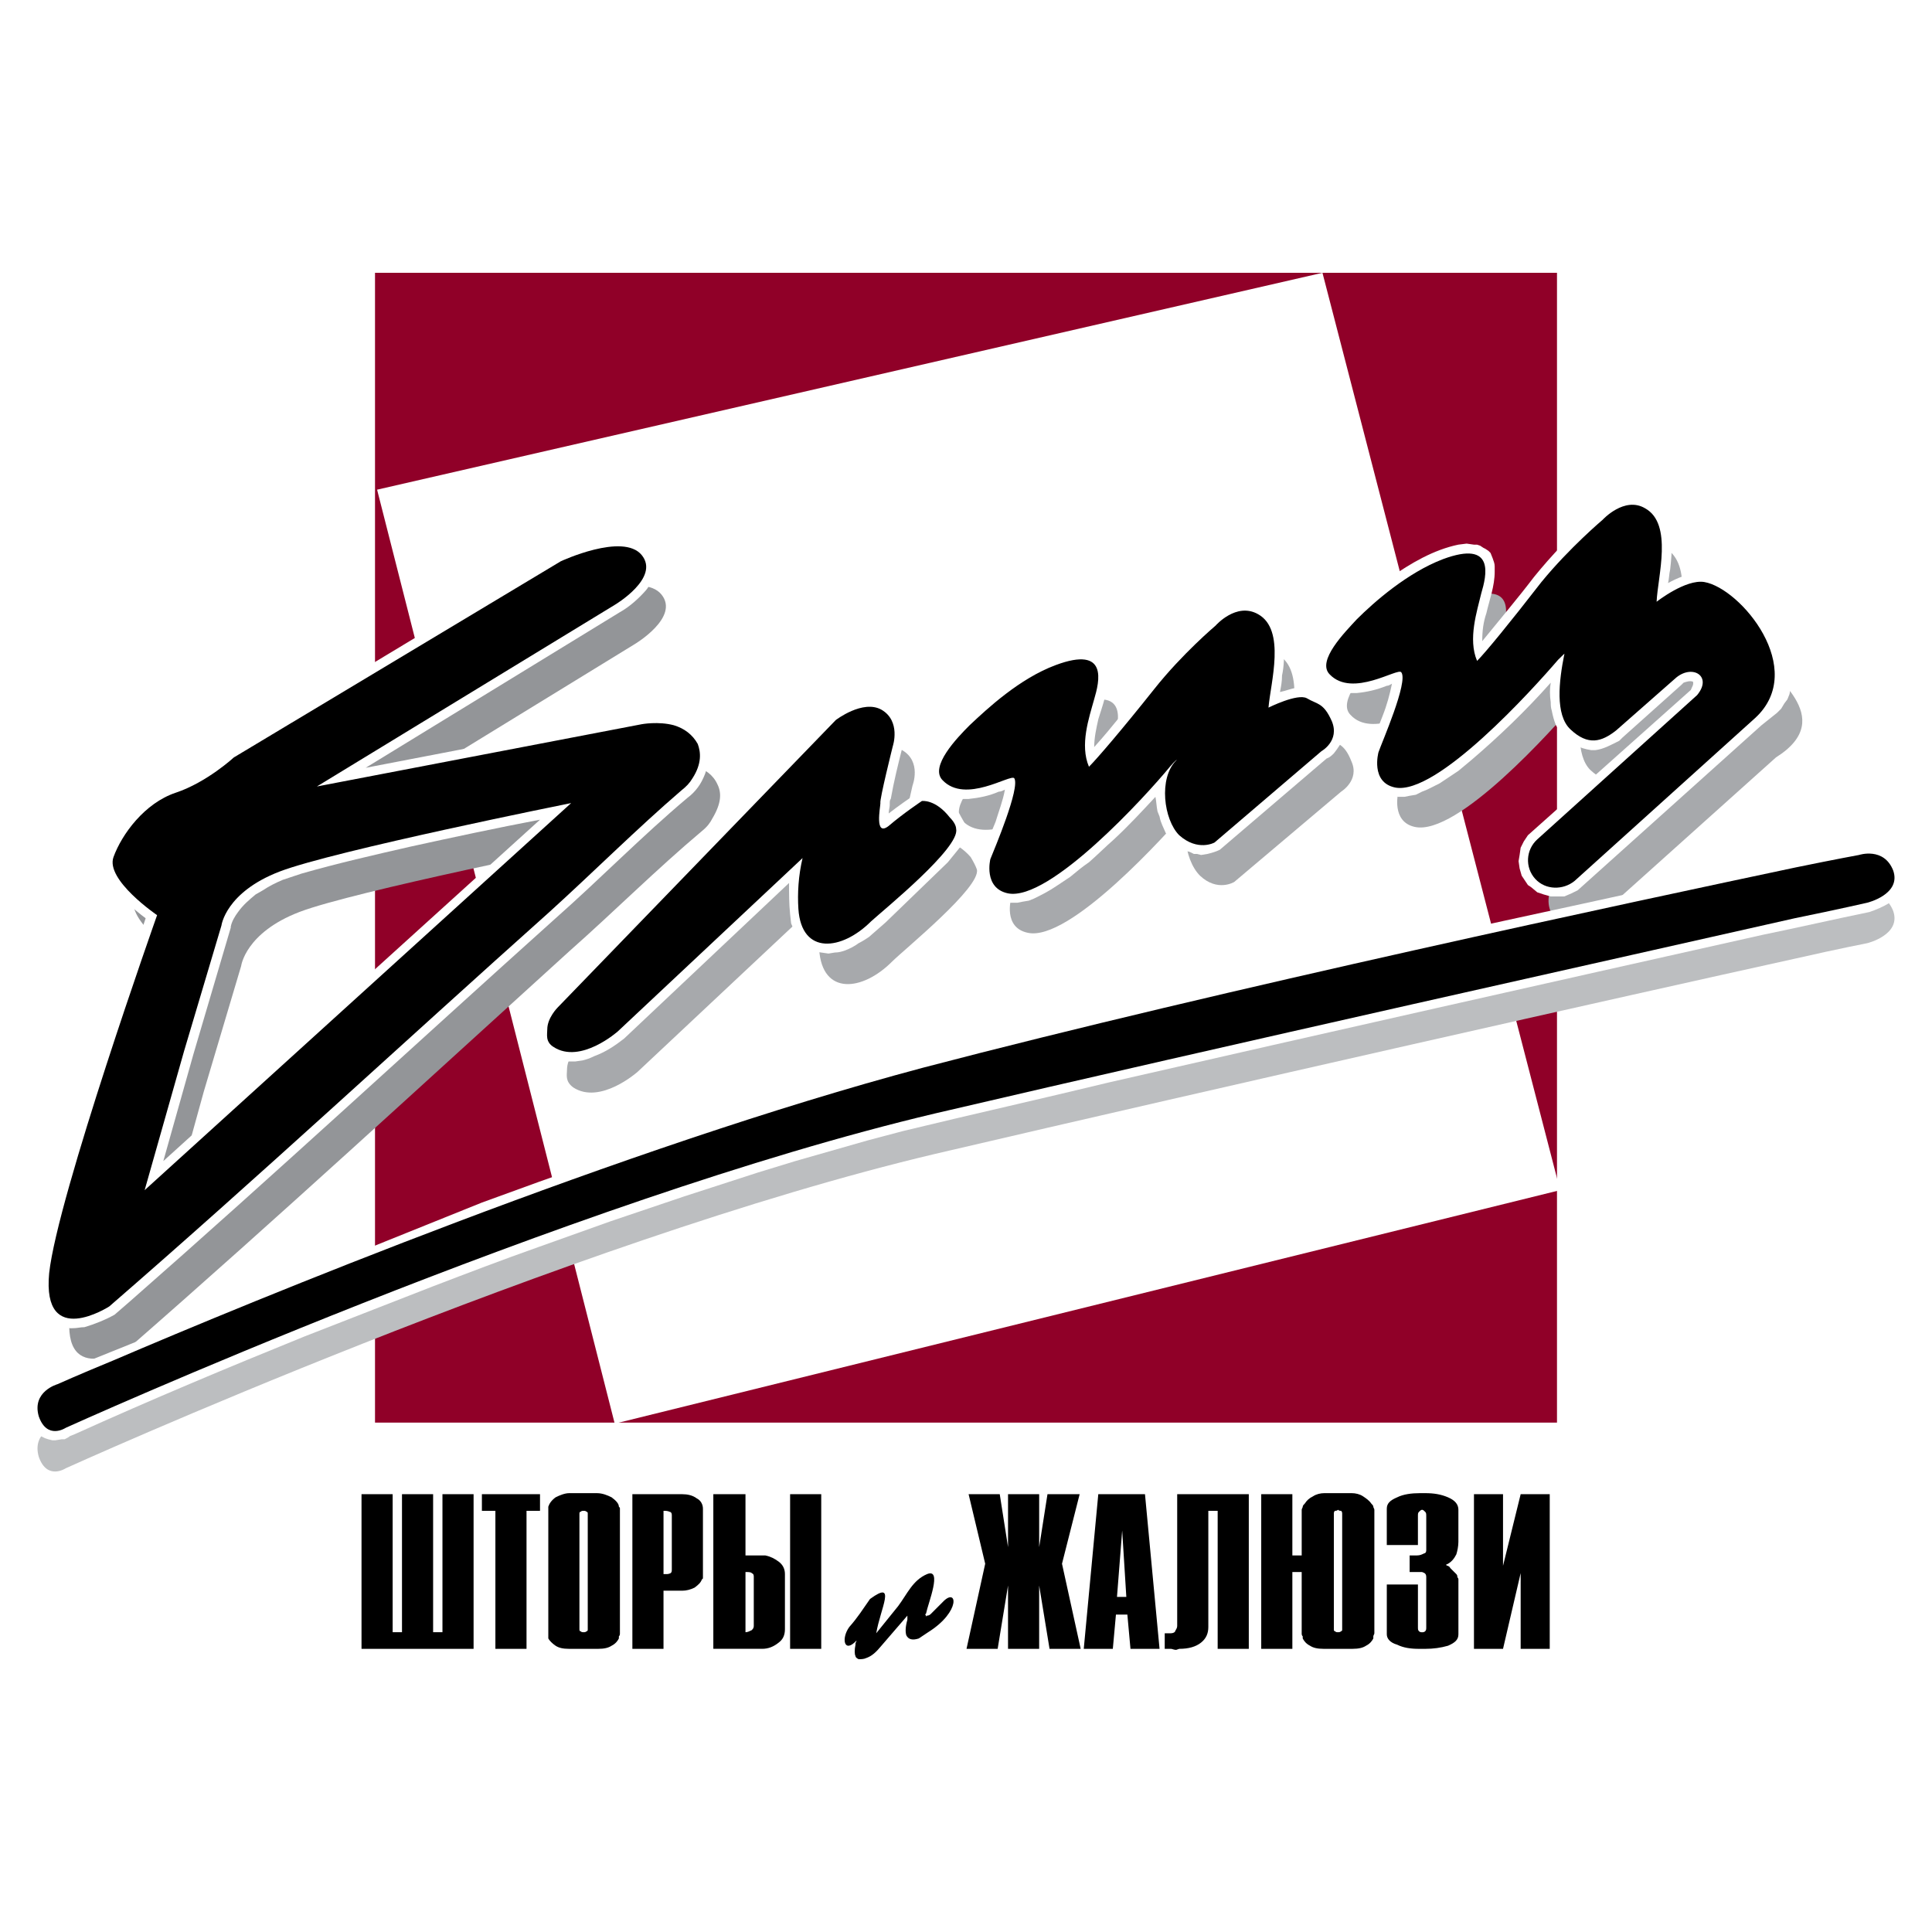
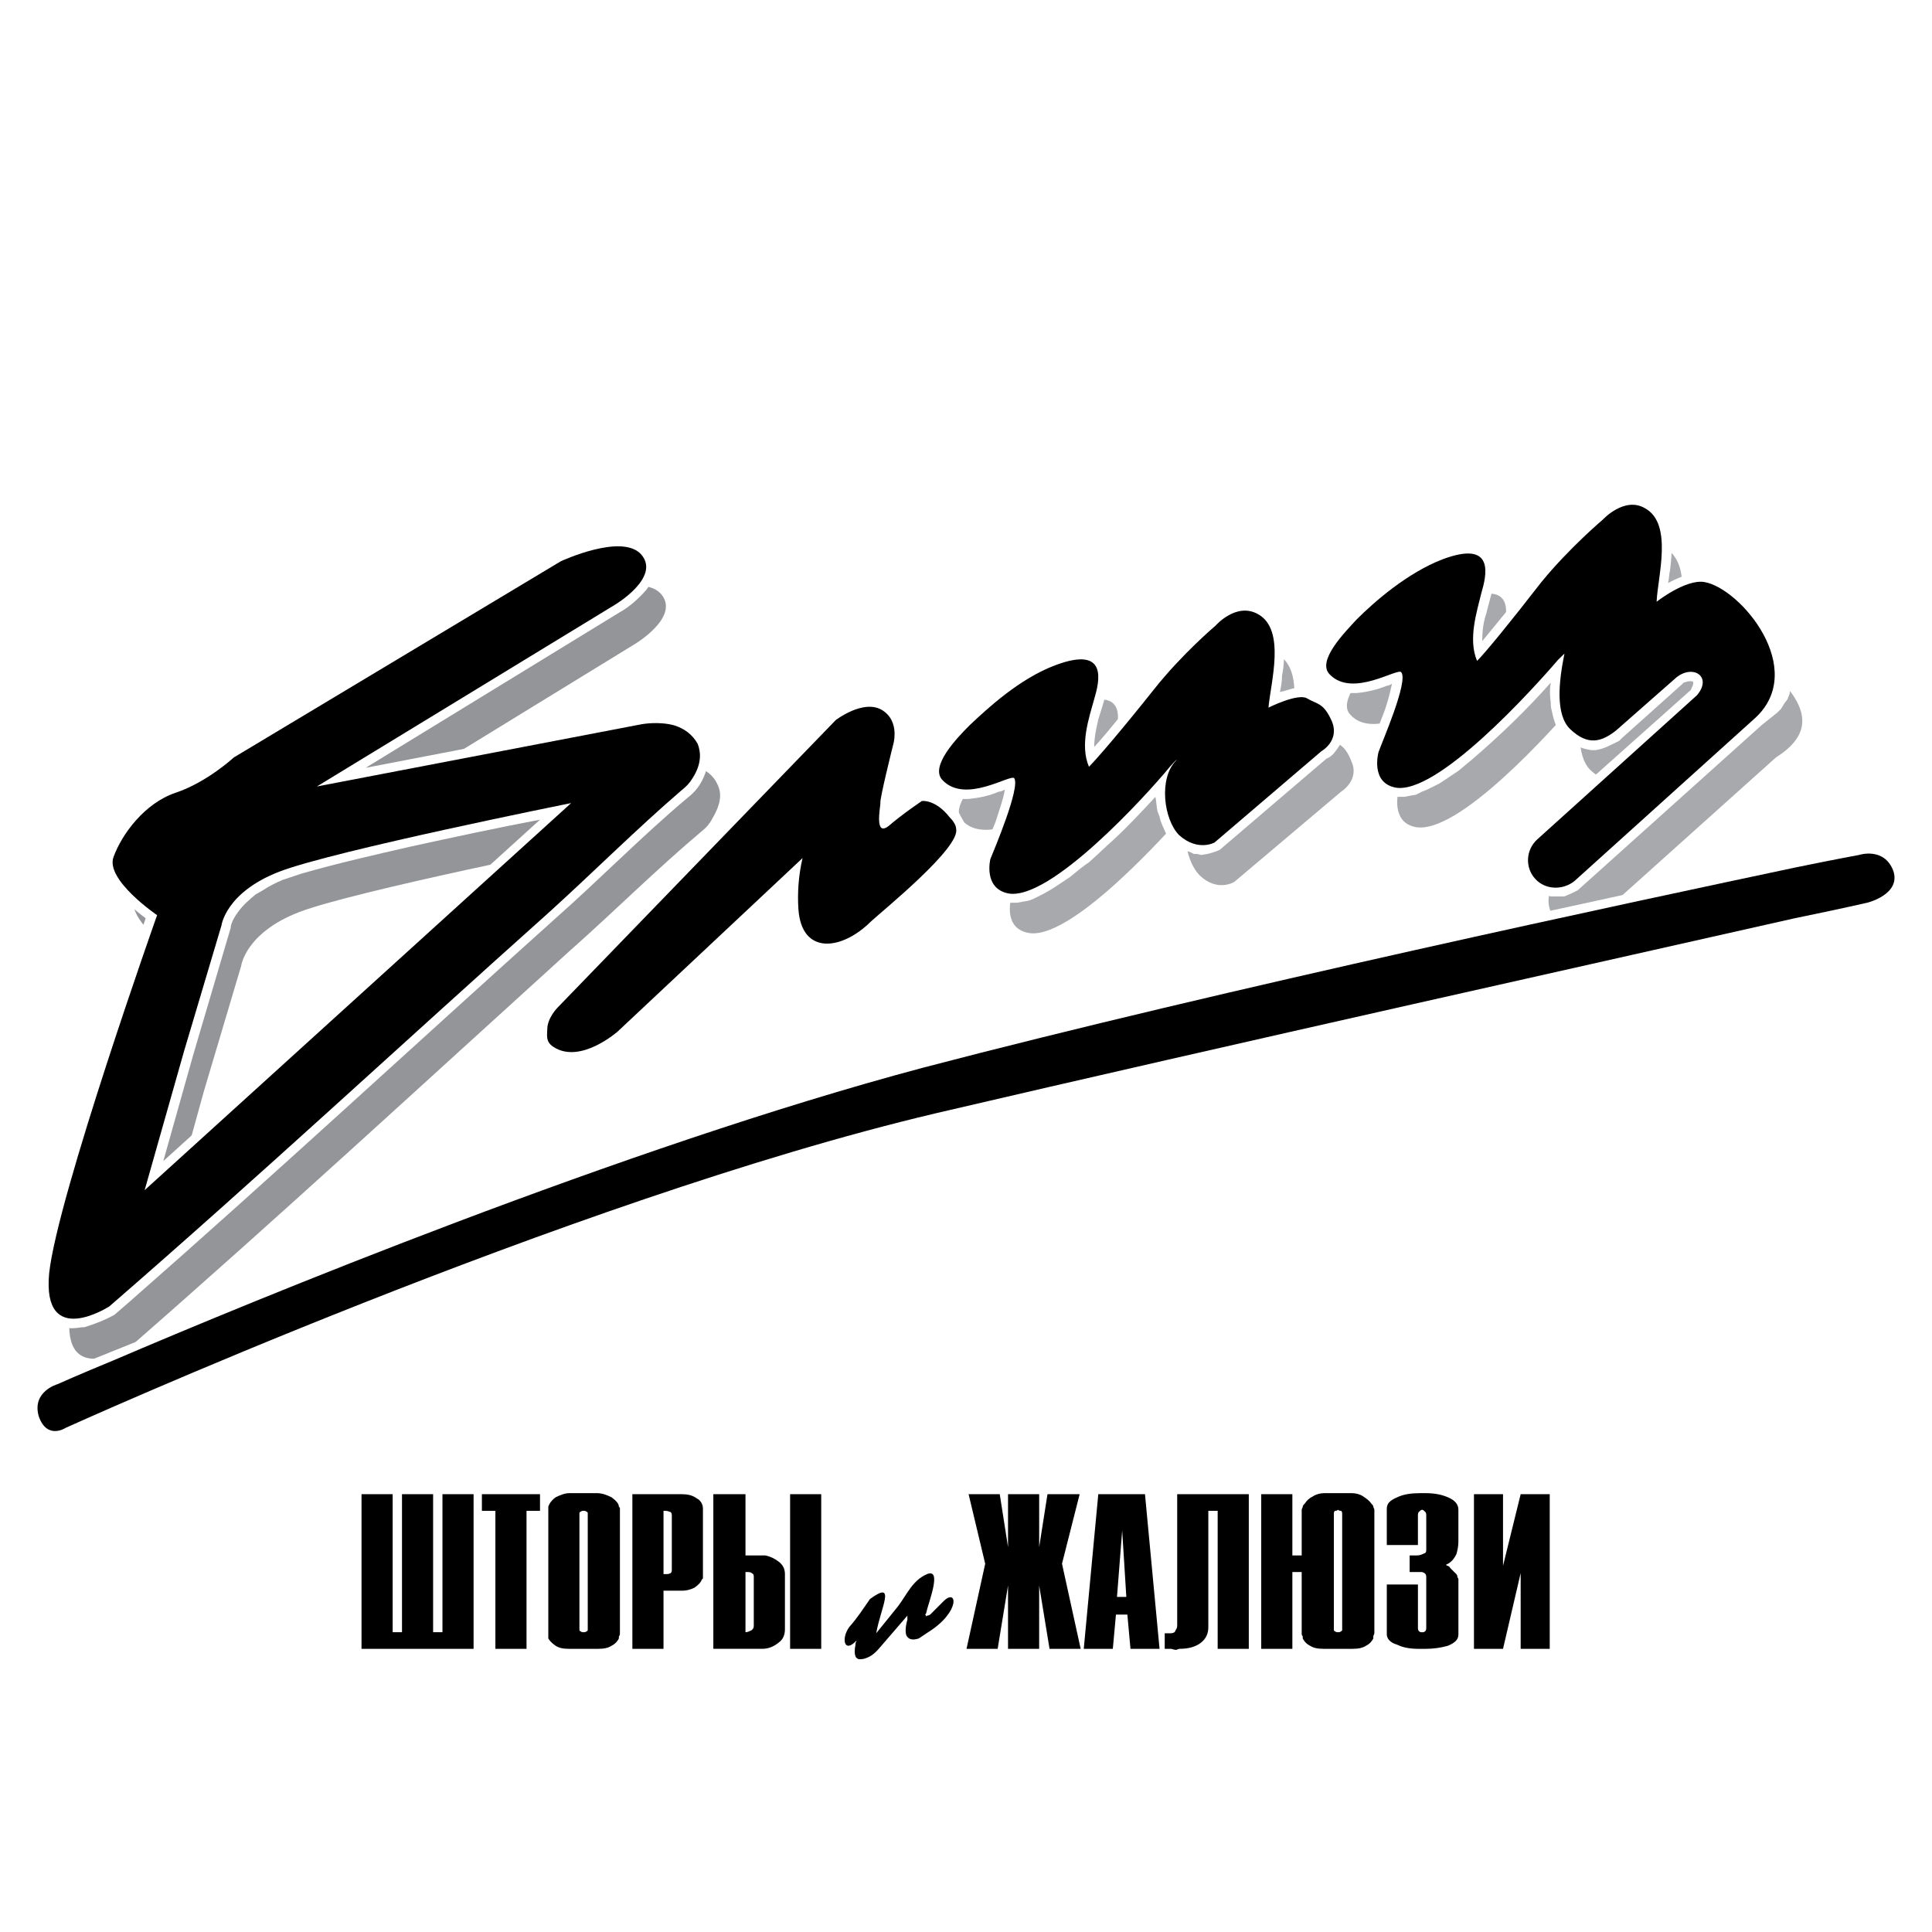
<svg xmlns="http://www.w3.org/2000/svg" version="1.0" id="Layer_1" x="0px" y="0px" width="192.756px" height="192.756px" viewBox="0 0 192.756 192.756" enable-background="new 0 0 192.756 192.756" xml:space="preserve">
  <g>
    <polygon fill-rule="evenodd" clip-rule="evenodd" fill="#FFFFFF" points="0,0 192.756,0 192.756,192.756 0,192.756 0,0  " />
-     <polygon fill-rule="evenodd" clip-rule="evenodd" fill="#900028" points="37.415,27.217 155.341,27.217 155.341,141.934    37.415,141.934 37.415,27.217  " />
    <polygon fill-rule="evenodd" clip-rule="evenodd" fill="#FFFFFF" points="37.623,48.855 131.942,27.217 155.651,118.742    61.332,142.037 37.623,48.855  " />
-     <path fill-rule="evenodd" clip-rule="evenodd" fill="#BCBEC0" d="M5.734,142.141c0,0-2.588,0.725-1.864,3.209   c0.828,2.381,2.692,1.139,2.692,1.139s50.007-22.674,86.762-31.371c28.783-6.729,69.264-15.84,85.726-19.464   c4.556-1.036,7.248-1.553,7.248-1.553s3.417-0.828,2.588-3.209c-0.932-2.381-3.417-1.656-3.417-1.656s-2.277,0.518-6.315,1.346   c-15.634,3.209-57.047,12.113-87.072,19.982c-29.921,7.869-66.986,23.295-80.757,29.197C7.804,141.209,5.734,142.141,5.734,142.141   L5.734,142.141z" />
    <path fill-rule="evenodd" clip-rule="evenodd" fill="#A7A9AC" d="M137.43,65.835c1.656-1.76,4.97-4.659,8.593-6.005   c5.28-2.071,4.349,1.656,3.831,3.417s-1.449,4.556-0.518,6.73c0.828-0.829,3.209-3.728,6.522-7.869   c2.692-3.52,6.108-6.212,6.108-6.212s2.07-2.381,4.142-1.242c2.899,1.656,1.346,6.833,1.139,9.421c0,0,2.899-2.278,4.763-1.967   c1.864,0.311,2.692,1.243,3.521,3.106c0.828,2.071,8.075,6.316,1.656,10.354l-18.118,16.255c-1.139,1.035-2.899,0.932-3.935-0.208   l0,0c-0.932-1.035-0.828-2.795,0.207-3.831l16.048-14.391c1.449-1.967-0.414-3.21-2.174-1.864l-5.901,5.384   c-1.554,1.035-2.899,1.553-4.659-0.104c-1.45-1.449-1.14-4.866-0.621-7.455c0.207-0.207-0.104,0-0.621,0.518   c-2.485,2.899-12.011,13.563-16.256,12.631c-2.381-0.518-1.656-3.417-1.656-3.417c0.414-1.036,3.003-7.041,2.277-7.972   c-0.311-0.518-4.865,2.588-7.04,0.207C133.392,69.977,136.187,66.974,137.43,65.835L137.43,65.835z" />
    <path fill-rule="evenodd" clip-rule="evenodd" fill="#A7A9AC" d="M98.708,76.396c1.76-1.76,5.072-4.659,8.593-6.005   c5.28-2.071,4.349,1.656,3.831,3.417c-0.518,1.76-1.347,4.556-0.518,6.729c0.932-0.828,3.312-3.727,6.522-7.869   c2.796-3.52,6.108-6.212,6.108-6.212s2.175-2.381,4.245-1.139c2.795,1.553,1.242,6.833,1.139,9.318c0,0,2.796-1.553,3.831-0.932   c0.932,0.518,1.656,0.414,2.381,2.278c0.828,1.863-1.035,3.002-1.035,3.002l-10.664,9.007c0,0-1.656,1.035-3.417-0.621   c-1.656-1.657-2.07-5.694-0.311-7.455c0.104-0.207-0.104,0-0.621,0.518c-2.484,2.898-12.113,13.562-16.255,12.631   c-2.484-0.518-1.656-3.417-1.656-3.417c0.311-0.932,3.002-7.04,2.277-7.972c-0.311-0.518-4.866,2.588-7.144,0.207   C94.669,80.537,97.568,77.638,98.708,76.396L98.708,76.396z" />
-     <path fill-rule="evenodd" clip-rule="evenodd" fill="#A7A9AC" d="M82.039,89.648l-18.429,17.292c0,0-3.727,3.312-6.419,1.553   c-0.829-0.621-0.621-1.244-0.621-1.762c0-1.242,1.035-2.174,1.035-2.174l27.747-28.782c0,0,2.692-1.967,4.659-0.932   c1.967,1.139,1.035,3.521,1.035,3.521s-1.242,5.383-1.242,5.797c0.104,0.415-0.518,3.417,0.828,2.175   c1.449-1.139,3.313-2.381,3.313-2.381s1.346-0.208,2.899,1.553c0.31,0.518,0.518,0.932,0.621,1.243   c0.414,1.76-7.248,7.972-8.49,9.214c-2.899,2.899-6.937,3.417-7.247-1.242C81.624,93.168,81.624,91.409,82.039,89.648   L82.039,89.648z" />
    <path fill-rule="evenodd" clip-rule="evenodd" fill="#939598" d="M25.302,79.605l32.717-19.671c0,0,6.108-2.899,7.972-0.622   c1.864,2.278-2.692,4.97-2.692,4.97L33.584,82.504l32.406-6.212c0,0,1.656-0.311,3.209,0.104c1.139,0.311,1.967,0.932,2.381,1.863   c0.414,0.829,0.414,1.864-0.518,3.417c-0.207,0.414-0.518,0.828-1.035,1.242c-4.556,3.831-8.801,8.076-13.253,12.01   c-14.495,13.149-29.093,26.608-43.795,39.446c0,0-6.833,4.244-6.005-3.312c0.828-7.662,10.768-35.72,10.768-35.72   s-5.177-3.52-4.349-5.798c0.829-2.277,3.106-5.384,6.212-6.419C22.61,82.09,25.302,79.605,25.302,79.605L25.302,79.605z    M20.332,108.906l3.727-12.528c0,0,0.414-3.313,5.798-5.384s29.197-6.833,29.197-6.833l-42.552,38.619L20.332,108.906   L20.332,108.906z" />
    <path fill-rule="evenodd" clip-rule="evenodd" fill="#FFFFFF" d="M53.877,101.555l0.207-0.518c0.207-0.414,0.518-0.828,0.829-1.139   l27.851-28.886c0.828-0.621,1.864-1.035,2.899-1.346c0.208,0,0.414,0,0.725-0.104c0.414,0,0.828,0,1.242,0.104   c0.311,0.104,0.518,0.207,0.828,0.311l0.415,0.31l0.414,0.414l0.31,0.311l0.208,0.414l0.207,0.414l0.104,0.414l0.104,0.725   c0,0.311,0,0.621-0.104,0.932c0,0.207-0.104,0.518-0.104,0.725c-0.415,1.657-0.829,3.313-1.139,5.073   c-0.104,0.104-0.104,0.311-0.104,0.414v0.207c0,0.207-0.104,0.518-0.104,0.828c0.932-0.724,1.967-1.449,2.899-2.07l0.415-0.104   c0.414,0,0.725,0.104,1.139,0.207l0.518,0.207c0.311,0.207,0.621,0.414,0.932,0.621l0.622,0.621l0.518,0.518   c0.207,0.414,0.414,0.725,0.621,1.139v0.311l0.104,0.311l-0.104,0.414l-0.104,0.311l-0.311,0.725l-1.346,1.656l-6.212,6.005   l-1.657,1.45c-0.31,0.207-0.621,0.414-1.035,0.621c-0.414,0.311-0.828,0.518-1.346,0.725c-0.311,0.104-0.622,0.207-1.036,0.207   l-0.621,0.104l-0.725-0.104l-0.621-0.103l-0.725-0.311l-0.207-0.207L80.071,94.1l-0.414-0.518l-0.414-0.725l-0.311-0.725   l-0.104-0.932c-0.104-1.035-0.104-2.071-0.104-3.106l-16.462,15.53c-0.932,0.725-1.863,1.346-3.002,1.76   c-0.414,0.207-0.725,0.311-1.139,0.414l-0.725,0.104c-0.311,0-0.622,0-0.932,0l-0.725-0.207l-0.725-0.311l-0.518-0.311   c-0.208-0.207-0.311-0.311-0.518-0.518c-0.104-0.207-0.208-0.414-0.311-0.621c0-0.207,0-0.311-0.104-0.518   c0-0.414,0.104-0.725,0.104-1.035S53.773,101.762,53.877,101.555L53.877,101.555z" />
    <path fill-rule="evenodd" clip-rule="evenodd" d="M80.071,85.61L61.642,102.9c0,0-3.727,3.312-6.419,1.553   c-0.828-0.518-0.621-1.242-0.621-1.76c0-1.139,1.035-2.174,1.035-2.174L83.385,71.84c0,0,2.691-2.071,4.555-1.035   c1.967,1.139,1.139,3.624,1.139,3.624s-1.346,5.384-1.242,5.694c0,0.414-0.621,3.417,0.828,2.278   c1.45-1.243,3.313-2.485,3.313-2.485s1.346-0.207,2.795,1.656c0.414,0.415,0.621,0.829,0.621,1.139   c0.414,1.864-7.248,8.076-8.49,9.215c-2.899,2.899-6.937,3.417-7.248-1.243C79.554,89.13,79.657,87.371,80.071,85.61L80.071,85.61z   " />
    <path fill-rule="evenodd" clip-rule="evenodd" fill="#FFFFFF" d="M118.793,63.351c0.621-0.518,1.243-1.139,1.864-1.657   c0.414-0.414,0.932-0.828,1.449-1.139l0.828-0.311l0.414-0.104l0.518-0.104h0.518h0.518l0.519,0.207l0.518,0.207l0.311,0.207   l0.311,0.207l0.311,0.311l0.414,0.621l0.311,0.622c0.207,0.31,0.311,0.724,0.311,1.035c0.104,0.414,0.104,0.725,0.207,1.036   c0,1.035,0,1.967-0.207,2.899c0,0.621-0.104,1.139-0.207,1.656c0.518-0.104,1.035-0.311,1.553-0.414h0.414h0.414l0.414,0.104   c0.311,0.104,0.621,0.311,1.036,0.414c0.104,0.104,0.311,0.207,0.518,0.311c0.311,0.207,0.518,0.414,0.828,0.621   c0.207,0.311,0.311,0.518,0.518,0.829l0.311,0.725l0.207,0.414l0.104,0.518v0.415v0.414l-0.104,0.414l-0.104,0.311l-0.414,0.621   l-0.311,0.414c-0.207,0.208-0.414,0.414-0.725,0.518l-10.664,9.111c-0.414,0.207-0.828,0.311-1.242,0.414l-0.622,0.104   l-0.414-0.104h-0.311l-0.414-0.207l-0.414-0.104l-0.414-0.207l-0.414-0.311l-0.621-0.622c-0.104-0.207-0.311-0.414-0.518-0.621   c-0.207-0.518-0.518-1.035-0.621-1.656l-0.207-0.518c-0.104-0.518-0.104-0.932-0.208-1.45c-1.346,1.45-2.691,2.899-4.141,4.245   c-0.828,0.725-1.656,1.553-2.485,2.278c-0.621,0.415-1.242,0.932-1.863,1.45l-1.242,0.828c-0.621,0.414-1.139,0.725-1.761,1.036   l-0.621,0.31l-0.518,0.208l-0.621,0.104l-0.518,0.104h-0.621h-0.518l-0.621-0.207l-0.518-0.208l-0.415-0.31l-0.31-0.415   l-0.312-0.414l-0.103-0.414l-0.208-0.414l-0.104-0.725c0-0.621,0-1.139,0.207-1.76c0.414-1.036,0.933-2.174,1.347-3.209   c0.311-1.035,0.725-2.071,0.932-3.209c-0.207,0.104-0.414,0.207-0.621,0.207c-0.932,0.414-1.967,0.621-3.003,0.725h-0.621   c-0.414,0-0.725-0.104-1.035-0.207l-0.725-0.311l-0.31-0.207l-0.311-0.207l-0.414-0.414l-0.207-0.311l-0.104-0.207l-0.104-0.621   c-0.104-0.311,0-0.518,0-0.828c0.104-0.311,0.207-0.622,0.311-0.932c0.518-1.036,1.346-1.967,2.071-2.899   c1.553-1.553,3.105-3.002,4.866-4.245c2.07-1.553,4.349-2.795,6.833-3.417h0.725h0.725h0.311l0.311,0.104l0.311,0.207l0.312,0.104   l0.206,0.207l0.208,0.311l0.311,0.518c0.104,0.207,0.104,0.518,0.207,0.725v0.518c0,1.45-0.518,2.796-0.932,4.142   c-0.208,0.932-0.415,1.864-0.415,2.795c1.864-2.071,3.521-4.245,5.28-6.419C115.791,66.457,117.24,64.8,118.793,63.351   L118.793,63.351z" />
    <path fill-rule="evenodd" clip-rule="evenodd" d="M96.74,72.358c1.761-1.657,4.97-4.659,8.594-6.005   c5.28-1.967,4.349,1.657,3.83,3.417c-0.518,1.864-1.449,4.556-0.518,6.73c0.829-0.829,3.313-3.728,6.523-7.765   c2.795-3.521,6.108-6.315,6.108-6.315s2.07-2.381,4.245-1.139c2.795,1.553,1.242,6.833,1.035,9.318c0,0,2.898-1.449,3.83-0.932   c1.036,0.621,1.657,0.414,2.485,2.278c0.828,1.967-1.035,3.003-1.035,3.003l-10.664,9.11c0,0-1.657,0.932-3.521-0.725   c-1.553-1.553-2.07-5.694-0.311-7.454c0.207-0.208-0.104,0-0.621,0.621c-2.382,2.899-12.01,13.459-16.151,12.631   c-2.484-0.518-1.761-3.417-1.761-3.417c0.415-1.035,3.003-7.144,2.382-8.076c-0.414-0.414-4.866,2.588-7.144,0.207   C92.703,76.5,95.498,73.601,96.74,72.358L96.74,72.358z" />
    <path fill-rule="evenodd" clip-rule="evenodd" fill="#FFFFFF" d="M158.861,51.548c0.104-0.104,0.311-0.311,0.414-0.415   c0.311-0.207,0.518-0.518,0.828-0.725c0.414-0.207,0.725-0.414,1.035-0.621l0.414-0.104l0.518-0.207h0.414l0.518-0.104l0.518,0.104   l0.518,0.104l0.519,0.311l0.414,0.207l0.311,0.207l0.207,0.311l0.518,0.621l0.311,0.622c0.104,0.31,0.207,0.621,0.311,1.035   c0,0.311,0.104,0.725,0.104,1.036c0.104,1.035,0,1.967-0.104,2.898c-0.104,0.414-0.104,0.932-0.207,1.346   c0.932-0.518,1.968-0.932,3.003-1.035h0.518c0.311,0,0.621,0.103,1.035,0.207c0.311,0.104,0.621,0.207,0.932,0.414l0.621,0.414   l0.518,0.518c0.207,0.207,0.414,0.518,0.621,0.829c0.311,0.414,0.519,0.828,0.726,1.346c0.207,0.414,0.518,0.725,0.828,1.139   c0.725,0.828,1.449,1.553,2.174,2.485l0.518,0.724c0.207,0.415,0.414,0.725,0.518,1.243l0.207,0.414l0.104,0.414v0.518v0.414   l-0.104,0.518l-0.104,0.518l-0.207,0.518l-0.311,0.414l-0.311,0.518l-0.414,0.415l-0.518,0.414l-0.518,0.414l-0.518,0.414   L157.412,88.82l-0.622,0.31l-0.725,0.311h-0.725h-0.621l-0.725-0.207l-0.621-0.208l-0.621-0.518l-0.312-0.207l-0.207-0.311   l-0.414-0.621l-0.207-0.725l-0.104-0.724l0.104-0.622l0.104-0.725l0.311-0.621l0.414-0.622l16.256-14.495   c0.104-0.311,0.311-0.518,0.207-0.828l0,0c-0.312-0.104-0.621,0-0.933,0.104l-0.207,0.207l-5.901,5.28l-0.311,0.311   c-0.828,0.414-1.553,0.828-2.381,0.932h-0.414c-0.622-0.104-1.036-0.207-1.554-0.518c-0.621-0.311-1.139-0.725-1.553-1.243   c-0.104-0.207-0.207-0.414-0.414-0.725c-0.207-0.518-0.311-0.932-0.414-1.449c-0.104-0.311-0.104-0.622-0.104-0.829   c-0.104-0.725-0.104-1.346,0-1.967c-2.485,2.795-5.177,5.384-7.973,7.765l-1.242,1.035c-0.621,0.414-1.242,0.828-1.863,1.242   l-1.242,0.622l-0.518,0.207l-0.622,0.311l-0.621,0.104l-0.518,0.104H139.5l-0.518-0.104l-0.518-0.104l-0.518-0.311l-0.414-0.311   l-0.414-0.31l-0.207-0.415l-0.208-0.414l-0.104-0.414l-0.103-0.725c0-0.622,0-1.243,0.206-1.76   c0.415-1.035,0.829-2.174,1.243-3.209s0.725-2.174,0.932-3.209c-0.207,0.104-0.311,0.207-0.518,0.207   c-1.035,0.414-1.967,0.621-3.003,0.725h-0.725c-0.311,0-0.621-0.104-1.035-0.207l-0.621-0.311l-0.311-0.207l-0.311-0.207   l-0.518-0.518l-0.104-0.207l-0.207-0.311l-0.104-0.518c0-0.311,0-0.518,0-0.828c0.104-0.311,0.207-0.622,0.414-0.932   c0.518-1.139,1.242-1.967,2.07-2.899c1.449-1.553,3.106-3.002,4.763-4.349c2.07-1.449,4.349-2.795,6.833-3.312l0.828-0.104   l0.726,0.104h0.311l0.311,0.104l0.311,0.207l0.207,0.104l0.311,0.207l0.207,0.207l0.207,0.518c0.104,0.311,0.207,0.518,0.207,0.829   v0.518c0,1.449-0.518,2.795-0.828,4.141c-0.311,0.932-0.414,1.76-0.414,2.795c1.76-2.174,3.52-4.245,5.176-6.419   C154.823,55.378,156.79,53.308,158.861,51.548L158.861,51.548z" />
    <path fill-rule="evenodd" clip-rule="evenodd" d="M135.358,61.797c1.761-1.76,5.073-4.659,8.594-6.005   c5.28-1.967,4.349,1.657,3.831,3.417c-0.414,1.76-1.346,4.556-0.414,6.73c0.828-0.829,3.209-3.728,6.419-7.869   c2.795-3.417,6.108-6.212,6.108-6.212s2.174-2.381,4.245-1.139c2.795,1.553,1.242,6.833,1.139,9.318c0,0,2.898-2.278,4.763-1.967   c3.623,0.621,10.354,8.697,5.073,13.563l-18.016,16.255c-1.139,0.932-2.898,0.932-3.934-0.207l0,0   c-1.036-1.139-0.933-2.899,0.207-3.935l15.944-14.391c1.553-1.863-0.414-3.106-2.071-1.76l-6.005,5.281   c-1.449,1.139-2.795,1.553-4.556-0.104c-1.553-1.449-1.139-4.866-0.621-7.454c0.104-0.208-0.104,0-0.621,0.518   c-2.484,2.899-12.113,13.563-16.255,12.734c-2.485-0.518-1.656-3.52-1.656-3.52c0.311-0.932,3.002-7.04,2.277-7.972   c-0.311-0.518-4.866,2.588-7.144,0.207C131.321,65.939,134.22,63.04,135.358,61.797L135.358,61.797z" />
    <path fill-rule="evenodd" clip-rule="evenodd" fill="#FFFFFF" d="M58.743,54.033c0.621-0.208,1.139-0.311,1.76-0.415   c0.414,0,0.828-0.103,1.139-0.103l0.725,0.103c0.414,0,0.725,0.104,1.139,0.207l0.311,0.208l0.311,0.207l0.311,0.208l0.31,0.311   l0.208,0.311l0.207,0.311l0.104,0.311L65.37,56v0.414v0.311l-0.104,0.622c-0.104,0.31-0.207,0.518-0.31,0.828   c-0.208,0.207-0.311,0.518-0.518,0.725c-0.725,0.828-1.657,1.657-2.589,2.174l-25.366,15.53l27.437-5.28   c1.036-0.104,2.174-0.104,3.209,0.104l0.518,0.104c0.622,0.207,1.036,0.414,1.553,0.828c0.207,0.104,0.414,0.311,0.518,0.518   c0.311,0.31,0.518,0.621,0.725,0.932c0.103,0.311,0.103,0.518,0.207,0.725c0.104,0.415,0.104,0.829,0.104,1.242   c0,0.311-0.104,0.622-0.208,0.829l-0.207,0.621c-0.208,0.518-0.414,0.932-0.725,1.346c-0.311,0.415-0.621,0.725-1.035,1.036   c-4.556,3.831-8.697,8.076-13.149,12.01c-14.184,12.734-28.162,25.676-42.449,38.205l-1.553,1.346   c-0.932,0.518-1.967,0.932-3.002,1.242c-0.414,0-0.724,0.104-1.139,0.104H6.976l-0.414-0.104l-0.414-0.104l-0.311-0.104   l-0.414-0.311l-0.311-0.207l-0.311-0.311l-0.207-0.414l-0.311-0.414l-0.104-0.518l-0.104-0.518l-0.104-0.518v-0.621v-0.727v-0.725   l0.311-1.76c0.207-1.035,0.518-2.174,0.725-3.312c1.553-5.799,3.313-11.596,5.177-17.291c1.45-4.348,2.899-8.696,4.349-12.941   c-1.243-0.932-2.381-1.967-3.313-3.209l-0.311-0.621c-0.207-0.311-0.311-0.518-0.414-0.828l-0.207-0.725v-0.31l0.104-0.415   c0.311-1.035,0.932-2.071,1.553-3.106c0.207-0.207,0.311-0.414,0.518-0.725c0.725-0.828,1.449-1.553,2.381-2.174   c0.518-0.414,0.932-0.621,1.449-0.932c0.311-0.103,0.621-0.207,0.932-0.311l5.28-3.106c0.104-0.104,0.207-0.207,0.311-0.311   l32.82-19.775C56.569,54.654,57.708,54.239,58.743,54.033L58.743,54.033z M40.936,84.472c-3.624,0.828-7.248,1.656-10.871,2.692   c-0.622,0.207-1.243,0.414-1.864,0.621c-0.725,0.311-1.346,0.621-1.967,1.036l-0.725,0.414c-0.622,0.518-1.243,1.035-1.76,1.76   c-0.311,0.415-0.621,0.932-0.725,1.45c0,0,0,0,0,0.103l-3.727,12.631l-3.003,10.664L53.877,81.78   C49.529,82.608,45.18,83.54,40.936,84.472L40.936,84.472z" />
    <path fill-rule="evenodd" clip-rule="evenodd" d="M23.334,75.567L55.948,56c0,0,6.212-2.899,8.076-0.621   c1.864,2.277-2.692,4.97-2.692,4.97L31.617,78.467l32.406-6.212c0,0,1.656-0.311,3.209,0.104c1.036,0.311,1.864,0.932,2.381,1.864   c0.311,0.828,0.415,1.967-0.518,3.417c-0.311,0.518-0.621,0.829-1.139,1.243c-4.452,3.831-8.697,8.076-13.149,12.113   C40.21,104.039,25.716,117.5,10.91,130.338c0,0-6.729,4.348-6.005-3.314c0.829-7.66,10.768-35.719,10.768-35.719   s-5.177-3.52-4.349-5.798c0.829-2.278,3.106-5.384,6.212-6.419C20.643,78.052,23.334,75.567,23.334,75.567L23.334,75.567z    M18.365,104.867l3.728-12.527c0,0,0.414-3.313,5.798-5.384c5.384-2.071,29.093-6.833,29.093-6.833l-42.553,38.619L18.365,104.867   L18.365,104.867z" />
    <path fill-rule="evenodd" clip-rule="evenodd" fill="#FFFFFF" d="M6.458,143.59c0.207-0.104,0.414-0.207,0.518-0.311l0.518-0.207   c7.558-3.418,15.22-6.627,22.881-9.732c4.245-1.656,8.49-3.312,12.735-4.969c3.52-1.348,7.04-2.693,10.56-3.936l7.248-2.588   l7.351-2.484l7.351-2.381l3.728-1.141l3.624-1.035l3.624-1.035l3.521-0.932c6.833-1.656,13.77-3.209,20.604-4.865   c21.742-4.971,43.381-9.836,65.123-14.703c3.521-0.725,7.144-1.553,10.664-2.278c0.621-0.207,1.346-0.518,1.863-0.828l0.414-0.311   l0.311-0.311l0.311-0.31l0.207-0.414l0.208-0.518l0.103-0.518v-0.621l-0.206-0.622l-0.208-0.518l-0.311-0.414l-0.311-0.414   l-0.414-0.311l-0.311-0.311l-0.414-0.104l-0.414-0.104l-0.725-0.104c-0.414-0.104-0.932,0-1.346,0.104   c-2.589,0.518-5.177,1.035-7.766,1.656c-6.522,1.346-13.045,2.692-19.567,4.142c-21.121,4.556-42.242,9.318-63.26,14.805   l-5.591,1.449l-5.798,1.658c-3.002,0.932-5.901,1.76-8.904,2.691c-2.899,1.035-5.901,1.967-8.904,3.002l-11.7,4.143l-5.694,2.07   L7.183,136.445l-2.071,0.932l-0.621,0.311l-0.828,0.725l-0.311,0.311l-0.207,0.311l-0.104,0.416l-0.207,0.518v0.518l0.104,0.518   l0.104,0.621l0.208,0.518l0.207,0.414l0.311,0.414l0.311,0.311l0.414,0.207l0.311,0.104l0.415,0.104h0.31l0.622-0.104H6.458   L6.458,143.59z" />
    <path fill-rule="evenodd" clip-rule="evenodd" d="M5.734,138.102c0,0-2.588,0.725-1.864,3.211c0.828,2.381,2.692,1.139,2.692,1.139   s50.007-22.674,86.762-31.371c28.783-6.73,69.264-15.737,85.726-19.465c4.556-0.932,7.248-1.553,7.248-1.553   s3.417-0.828,2.588-3.209c-0.932-2.381-3.417-1.553-3.417-1.553s-2.277,0.414-6.315,1.242   c-15.634,3.313-57.047,12.114-87.072,19.983c-29.921,7.971-66.986,23.295-80.757,29.195C7.804,137.17,5.734,138.102,5.734,138.102   L5.734,138.102z" />
    <path fill-rule="evenodd" clip-rule="evenodd" d="M36.069,149.076h0.311h2.795v13.771h0.932v-13.771h0.31h2.795v13.771h0.932   v-13.771h0.311h2.795v15.428H46.94H36.069V149.076L36.069,149.076z M48.079,150.734v-1.658h0.311h5.487v1.658h-1.346v13.77h-0.311   h-2.795v-13.77H48.079L48.079,150.734z M59.571,148.973c0.518,0,1.036,0.207,1.45,0.416c0.414,0.309,0.725,0.619,0.725,0.932   c0.104,0.104,0.104,0.104,0.104,0.205c0,0,0,0,0,0.105v12.32c0,0.104,0,0.207-0.104,0.311c0,0,0,0.104,0,0.207   c-0.104,0.207-0.311,0.518-0.725,0.725c-0.311,0.207-0.725,0.311-1.346,0.311h-0.311h-2.588c-0.621,0-1.035-0.104-1.346-0.311   s-0.621-0.518-0.725-0.725c0-0.104,0-0.207,0-0.207c0-0.104,0-0.207,0-0.311v-12.32c0-0.105,0-0.105,0-0.105   c0-0.102,0-0.102,0-0.205c0.104-0.312,0.311-0.623,0.725-0.932c0.414-0.209,0.932-0.416,1.346-0.416h0.311H59.571L59.571,148.973z    M58.64,151.045c0-0.104,0-0.207-0.104-0.207c-0.104-0.104-0.207-0.104-0.311-0.104s-0.207,0-0.311,0.104   c-0.104,0-0.104,0.104-0.104,0.207v11.492c0,0.104,0,0.207,0.104,0.207c0.104,0.104,0.207,0.104,0.311,0.104s0.207,0,0.311-0.104   c0.104,0,0.104-0.104,0.104-0.207V151.045L58.64,151.045z M68.062,149.076c0.518,0,1.035,0.104,1.449,0.414   c0.415,0.207,0.621,0.621,0.621,1.035v6.73v0.104c0,0.104,0,0.207-0.103,0.207c-0.104,0.311-0.311,0.518-0.725,0.828   c-0.414,0.207-0.828,0.311-1.242,0.311h-1.864v5.799h-0.311h-2.795v-15.428h0.311H68.062L68.062,149.076z M66.198,157.049h0.207   c0.207,0,0.311,0,0.518-0.104c0.104-0.104,0.104-0.207,0.104-0.414v-5.383c0-0.207-0.104-0.311-0.207-0.311   c-0.207-0.104-0.414-0.104-0.621-0.104V157.049L66.198,157.049z M74.377,149.076v6.109h1.657c0.103,0,0.103,0,0.207,0h0.104   c0.518,0.104,0.932,0.311,1.346,0.621s0.622,0.725,0.622,1.242v5.488c0,0.621-0.208,1.035-0.622,1.346   c-0.518,0.414-1.035,0.621-1.656,0.621h-0.311h-4.555v-15.428h0.311H74.377L74.377,149.076z M74.377,162.848   c0.207,0,0.414-0.104,0.621-0.207c0.104-0.104,0.207-0.207,0.207-0.414v-4.867c0-0.207,0-0.311-0.207-0.414   c-0.104-0.104-0.311-0.104-0.621-0.104l0,0V162.848L74.377,162.848L74.377,162.848z M81.935,164.504h-0.311h-2.795v-15.428h0.311   h2.795V164.504L81.935,164.504z M100.571,158.188l-1.035,6.316h-0.311H96.43l1.863-8.49l-1.656-6.938h0.311h2.796l0.828,5.281   v-5.281h0.311h2.795v5.281l0.829-5.281h0.311h2.898l-1.76,6.938l1.863,8.49h-0.311h-2.795l-1.036-6.316v6.316h-0.311h-2.795   V158.188L100.571,158.188z M115.688,164.504h-0.311h-2.589l-0.311-3.418h-1.139l-0.311,3.418h-0.311h-2.589l1.45-15.428h0.311   h4.348L115.688,164.504L115.688,164.504z M111.442,159.326h0.932l-0.414-6.625L111.442,159.326L111.442,159.326z M116.205,162.951   h0.311c0,0,0,0,0.104,0l0,0c0.104,0,0.104,0,0.104,0h0.104c0.207,0,0.414-0.104,0.414-0.207c0.104-0.207,0.207-0.311,0.207-0.518   v-13.15h0.311h6.833v15.428h-0.311h-2.795v-13.77h-0.932v11.596c0,0.621-0.207,1.139-0.726,1.553   c-0.518,0.414-1.242,0.621-2.174,0.621l-0.311,0.104c-0.207,0-0.414-0.104-0.518-0.104c-0.207,0-0.414,0-0.621,0V162.951   L116.205,162.951z M129.871,156.842h-0.932v7.662h-0.311h-2.795v-15.428h0.311h2.795v6.109h0.932v-4.555   c0-0.105,0.104-0.207,0.104-0.311s0.104-0.209,0.207-0.312c0.207-0.311,0.414-0.518,0.829-0.725   c0.311-0.207,0.725-0.311,1.139-0.311h0.311h2.381c0.414,0,0.828,0.104,1.14,0.311c0.31,0.207,0.62,0.414,0.828,0.725   c0.104,0.104,0.207,0.209,0.207,0.312s0.104,0.205,0.104,0.311v12.32c0,0.104-0.104,0.207-0.104,0.311c0,0,0,0.104,0,0.207   c-0.104,0.207-0.312,0.518-0.726,0.725c-0.31,0.207-0.725,0.311-1.346,0.311h-0.311h-2.588c-0.621,0-1.035-0.104-1.347-0.311   c-0.414-0.207-0.621-0.518-0.725-0.725c0-0.104,0-0.207,0-0.207c-0.104-0.104-0.104-0.207-0.104-0.311V156.842L129.871,156.842z    M133.909,151.045c0-0.104,0-0.207-0.104-0.311c-0.104,0-0.207,0-0.311-0.104c-0.104,0.104-0.207,0.104-0.311,0.104   c-0.104,0.104-0.104,0.207-0.104,0.311v11.492c0,0.104,0,0.207,0.104,0.207c0.104,0.104,0.207,0.104,0.311,0.104   s0.207,0,0.311-0.104c0.104,0,0.104-0.104,0.104-0.207V151.045L133.909,151.045z M142.296,151.252c0-0.207,0-0.311-0.104-0.414   c-0.104-0.104-0.206-0.207-0.31-0.207c-0.104,0-0.208,0.104-0.312,0.207s-0.104,0.207-0.104,0.414v2.898h-0.311h-2.795v-3.625   c0-0.518,0.311-0.828,1.035-1.137c0.621-0.312,1.449-0.416,2.277-0.416l0,0l0,0h0.312c0.103,0,0.103,0,0.103,0h0.104   c0.829,0,1.554,0.104,2.278,0.416c0.725,0.309,1.035,0.723,1.035,1.242v3.209c0,0.414-0.104,0.932-0.207,1.242   c-0.207,0.414-0.518,0.828-1.035,1.035c0.104,0.104,0.104,0.104,0.207,0.104c0.104,0.104,0.207,0.104,0.207,0.207   c0.104,0.104,0.207,0.207,0.311,0.311s0.207,0.207,0.311,0.311s0.104,0.207,0.104,0.311c0.104,0.104,0.104,0.207,0.104,0.207v5.488   c0,0.518-0.311,0.828-1.035,1.139c-0.725,0.207-1.449,0.311-2.278,0.311c-0.104,0-0.104,0-0.104,0l0,0h-0.311h-0.104h-0.104   c-0.828,0-1.553-0.104-2.174-0.414c-0.725-0.207-1.035-0.621-1.035-1.035v-4.971h0.311h2.795v4.246c0,0.207,0,0.311,0.104,0.414   s0.207,0.104,0.312,0.104c0.104,0,0.206,0,0.31-0.104c0.104-0.104,0.104-0.207,0.104-0.414v-4.971c0-0.311-0.104-0.414-0.414-0.518   c-0.208,0-0.622,0-1.243,0v-1.656c0.104,0,0.207,0,0.311,0c0.207,0,0.311,0,0.415,0c0.31,0,0.518-0.104,0.724-0.207   c0.104,0,0.208-0.104,0.208-0.311V151.252L142.296,151.252z M151.717,149.076h0.311h2.589v15.428h-0.311h-2.589v-7.559l-1.76,7.559   h-0.311h-2.588v-15.428h0.311h2.588v7.145L151.717,149.076L151.717,149.076z" />
    <path fill-rule="evenodd" clip-rule="evenodd" d="M92.599,162.848c-0.311,0.207-0.621,0.414-0.932,0.621   c-0.621,0.207-1.035,0.104-1.242-0.311c-0.104-0.311-0.104-0.828,0.104-1.553c0-0.104,0-0.104,0-0.207c0,0,0-0.104,0-0.207   l-2.588,3.002c-0.518,0.621-0.932,1.035-1.553,1.242c-0.208,0.104-0.518,0.104-0.725,0.104c-0.207-0.104-0.311-0.207-0.311-0.311   c-0.104-0.207-0.104-0.621,0-1.139v-0.104c0-0.104,0.104-0.207,0.104-0.311c-1.242,1.346-1.553-0.207-0.725-1.346   c0.828-0.932,1.346-1.762,2.071-2.797c2.692-1.967,1.035,0.932,0.621,3.418c0.932-1.139,1.656-2.07,2.174-2.693   c0.932-1.242,1.45-2.588,2.899-3.209c1.553-0.621,0.104,2.898-0.104,3.936c-0.104,0.102-0.104,0.102,0,0.207   c0,0.104,0,0.104,0.104,0c0.207,0,0.311-0.105,0.414-0.207l1.139-1.141C95.498,158.291,95.912,160.777,92.599,162.848   L92.599,162.848z" />
  </g>
</svg>